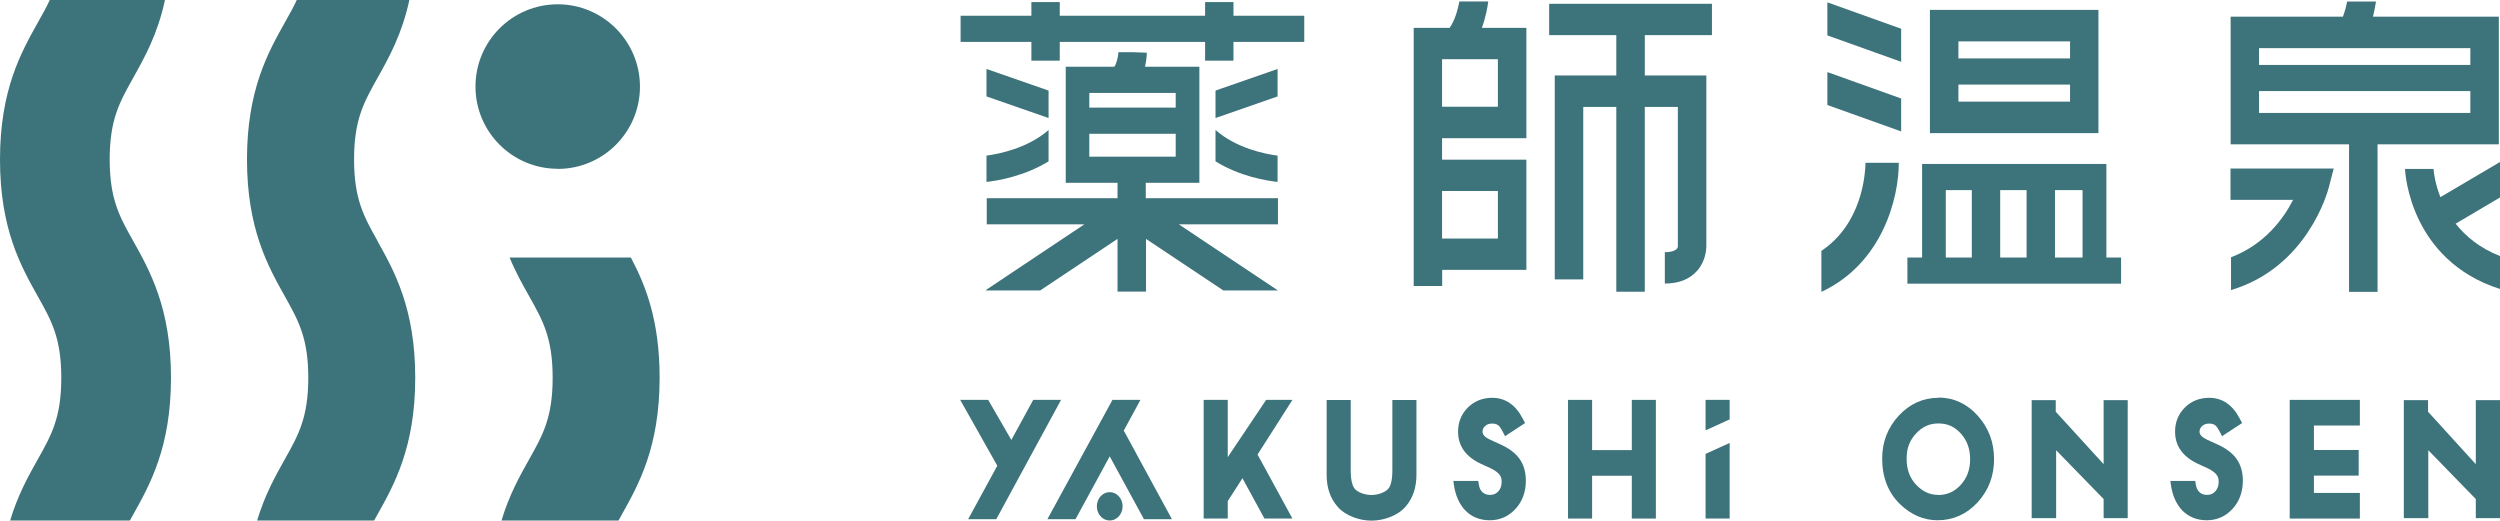
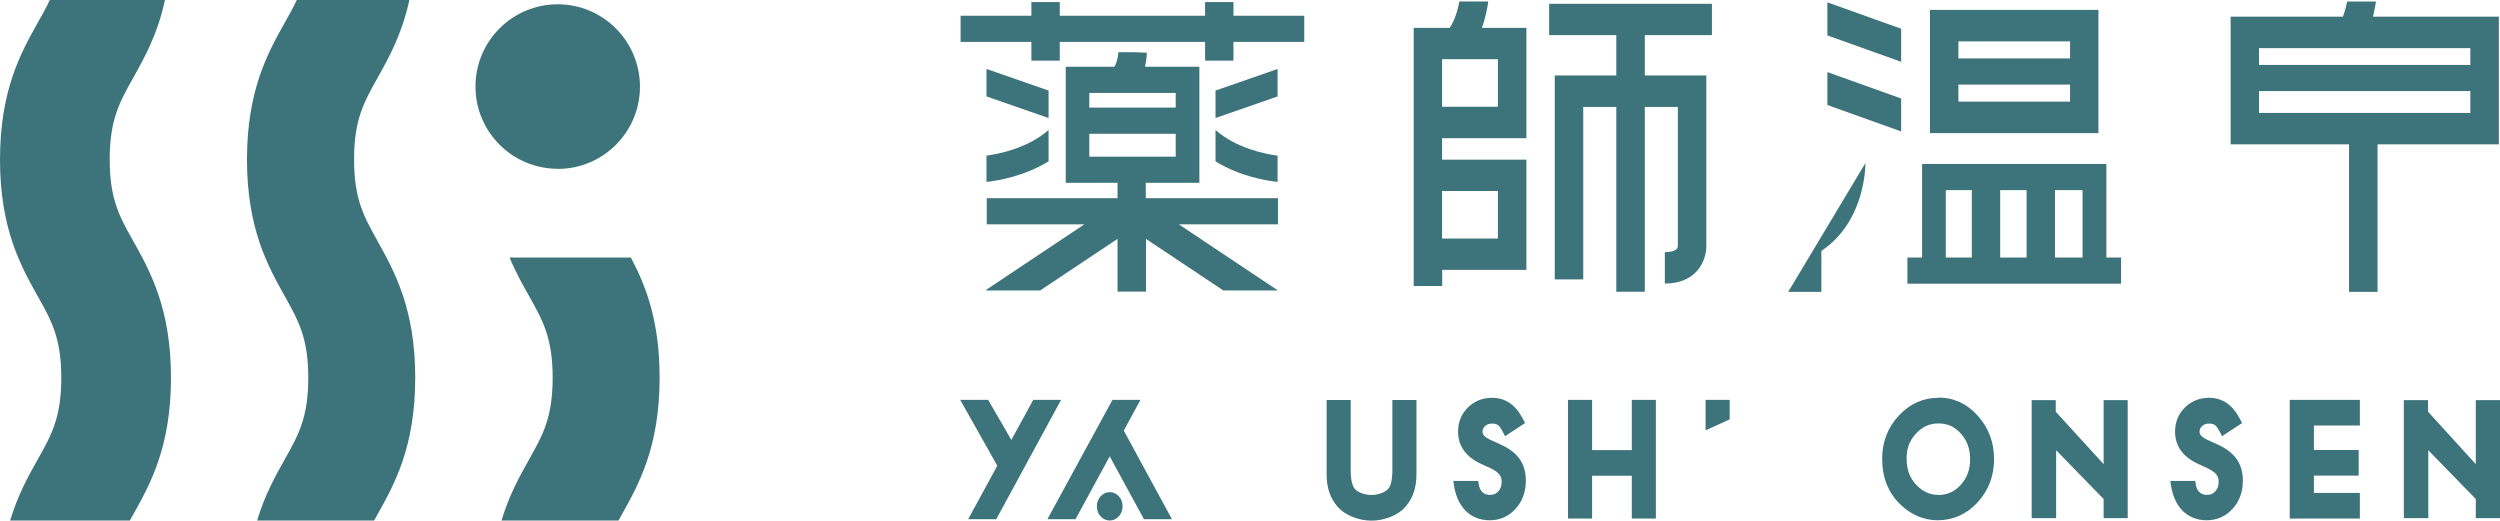
<svg xmlns="http://www.w3.org/2000/svg" id="_レイヤー_2" data-name="レイヤー 2" viewBox="0 0 192.12 40">
  <defs>
    <style>
      .cls-1 {
        fill: #3d737a;
        stroke-width: 0px;
      }
    </style>
  </defs>
  <g id="_レイヤー_1-2" data-name="レイヤー 1">
    <g>
      <g>
        <path class="cls-1" d="m29,18.49c-1.04-1.85-1.79-3.19-1.79-6.24s.75-4.38,1.79-6.24c.89-1.59,1.89-3.37,2.46-6.02h-8.65c-.26.57-.58,1.13-.91,1.72-1.3,2.32-2.92,5.2-2.92,10.54s1.62,8.22,2.92,10.54c1.04,1.86,1.79,3.2,1.79,6.24s-.75,4.39-1.79,6.24c-.73,1.3-1.55,2.76-2.14,4.73h8.99c.08-.14.16-.28.24-.43,1.3-2.32,2.92-5.2,2.92-10.54s-1.62-8.22-2.92-10.54Z" />
        <path class="cls-1" d="m4.71,29.03c0,3.05-.75,4.39-1.79,6.24-.73,1.3-1.55,2.76-2.14,4.73h9.2c.08-.14.16-.28.24-.43,1.3-2.32,2.92-5.2,2.92-10.54s-1.62-8.22-2.92-10.54c-1.04-1.85-1.79-3.19-1.79-6.24s.75-4.38,1.79-6.24c.89-1.59,1.89-3.37,2.46-6.02H3.83c-.26.57-.58,1.13-.91,1.72C1.62,4.03,0,6.91,0,12.26s1.62,8.22,2.92,10.54c1.04,1.85,1.79,3.19,1.79,6.24Z" />
        <path class="cls-1" d="m39.16,19.79c.48,1.16,1.03,2.13,1.52,3,1.04,1.85,1.79,3.19,1.79,6.24s-.75,4.39-1.79,6.24c-.73,1.3-1.55,2.76-2.14,4.73h8.99c.08-.14.16-.28.24-.43,1.3-2.32,2.92-5.2,2.92-10.54,0-4.35-1.04-7.03-2.21-9.24h-9.33Z" />
        <path class="cls-1" d="m42.86,12.98c3.49,0,6.32-2.83,6.32-6.32S46.35.33,42.86.33s-6.32,2.83-6.32,6.32,2.83,6.32,6.32,6.32Z" />
      </g>
      <g>
        <g>
          <path class="cls-1" d="m192.03,1.28h-9.67c.12-.49.19-.91.23-1.16h-2.22c-.06.33-.17.76-.32,1.16h-8.63v9.81h9.1v11.34h2.19v-11.34h9.32V1.28Zm-2.19,7.4h-16.24v-1.68h16.24v1.68Zm0-3.69h-16.24v-1.29h16.24v1.29Z" />
-           <path class="cls-1" d="m171.45,19.77v2.52c5.85-1.74,7.42-7.55,7.49-7.8l.4-1.54h-7.93v2.41h4.81c-.72,1.41-2.16,3.42-4.77,4.41Z" />
-           <path class="cls-1" d="m192.12,12.45l-4.58,2.7c-.4-1.02-.51-1.86-.53-2.17h-2.19c0,.09.09,1.95,1.12,4.02.89,1.8,2.69,4.11,6.19,5.21v-2.53c-1.57-.61-2.66-1.53-3.42-2.49l3.42-2.02v-2.74Z" />
          <polygon class="cls-1" points="79.26 4.66 81.44 4.66 81.44 3.22 92.61 3.22 92.61 4.66 94.79 4.66 94.79 3.22 100.23 3.22 100.23 1.21 94.79 1.21 94.79 .16 92.61 .16 92.61 1.21 81.44 1.21 81.44 .16 79.26 .16 79.26 1.21 73.82 1.21 73.82 3.22 79.26 3.22 79.26 4.66" />
          <path class="cls-1" d="m75.81,13.98c.82-.09,2.88-.42,4.77-1.58v-2.41c-1.62,1.42-3.84,1.84-4.77,1.97v2.02Z" />
          <path class="cls-1" d="m93.41,12.4c1.89,1.17,3.95,1.49,4.77,1.58v-2.02c-.93-.12-3.15-.55-4.77-1.97v2.41Z" />
          <path class="cls-1" d="m98.16,22.29l-7.57-5.05h7.62v-2.01h-10.16v-1.18h4.12V5.13h-4.18c.12-.51.14-.93.14-1.08l-1.09-.04h-1.09c-.02.35-.15.92-.32,1.12h-3.73v8.92h3.98v1.18h-10.05v2.01h7.5l-7.57,5.05.02.03h4.16l5.94-3.96v4.05h2.19v-4.05l5.94,3.96h4.16l.02-.03Zm-14.45-15.15h6.64v1.13h-6.64v-1.13Zm0,4.9v-1.76h6.64v1.76h-6.64Z" />
          <polygon class="cls-1" points="80.58 6.96 75.81 5.3 75.81 7.41 80.58 9.07 80.58 6.96" />
          <polygon class="cls-1" points="98.18 5.3 93.41 6.96 93.41 9.07 98.18 7.41 98.18 5.3" />
          <path class="cls-1" d="m110.82,20.74h6.48v-8.47h-6.48v-1.65h6.48V2.14h-3.42c.3-.83.44-1.63.49-2.03h-2.22c-.11.6-.35,1.48-.75,2.03h-1.84s-.92,0-.92,0v19.84h2.19v-1.24Zm0-16.19h4.29v3.65h-4.29v-3.65Zm0,10.13h4.29v3.65h-4.29v-3.65Z" />
          <path class="cls-1" d="m119.05,2.7h5.16v3.1h-4.73v15.67h2.19v-13.25h2.54v14.2h2.19v-14.2h2.54v10.69-.03s0,.06,0,.06c-.05.41-.77.44-1,.44v2.41c1.07,0,1.91-.33,2.49-.99.66-.76.7-1.65.7-1.89V5.8h-4.73v-3.1h5.16V.29h-12.51v2.41Z" />
          <polygon class="cls-1" points="146.1 2.21 140.43 .18 140.43 2.72 146.1 4.75 146.1 2.21" />
          <polygon class="cls-1" points="140.43 8.07 146.1 10.1 146.1 7.57 140.43 5.54 140.43 8.07" />
          <path class="cls-1" d="m148.31,10.23h12.95V.76h-12.95v9.46Zm2.19-7.05h8.58v1.31h-8.58v-1.31Zm0,3.32h8.58v1.31h-8.58v-1.31Z" />
          <path class="cls-1" d="m147.71,12.6v7.19h-1.13v2.01h16.42v-2.01h-1.13v-7.19h-14.15Zm3.82,7.19h-2v-5.18h2v5.18Zm4.21,0h-2.03v-5.18h2.03v5.18Zm4.3,0h-2.12v-5.18h2.12v5.18Z" />
-           <path class="cls-1" d="m143.36,12.52c-.02.9-.27,4.67-3.39,6.76v3.15c4.71-2.2,5.95-7.24,5.95-9.92h-2.55Z" />
+           <path class="cls-1" d="m143.36,12.52c-.02.9-.27,4.67-3.39,6.76v3.15h-2.55Z" />
        </g>
        <g>
          <g>
            <path class="cls-1" d="m148.97,30.57c-1.18,0-2.21.46-3.05,1.37-.85.91-1.28,2.03-1.28,3.3,0,1.45.47,2.64,1.4,3.53.84.8,1.8,1.21,2.86,1.21,1.19,0,2.23-.46,3.07-1.37.84-.91,1.27-2.03,1.27-3.33s-.43-2.42-1.26-3.34c-.83-.92-1.85-1.39-3.02-1.39Zm-.04,7.46c-.64,0-1.19-.26-1.68-.78-.49-.52-.73-1.17-.73-1.99s.23-1.41.71-1.93c.48-.53,1.04-.79,1.74-.79s1.26.26,1.73.79c.47.53.7,1.17.7,1.96s-.23,1.42-.71,1.96c-.48.53-1.05.79-1.75.79Z" />
            <polygon class="cls-1" points="175.96 39.85 181.35 39.85 181.35 37.88 177.82 37.88 177.82 36.55 181.26 36.55 181.26 34.58 177.82 34.58 177.82 32.7 181.35 32.7 181.35 30.73 175.96 30.73 175.96 39.85" />
            <polygon class="cls-1" points="161.66 30.75 161.66 35.67 157.98 31.64 157.98 30.75 157.17 30.75 156.15 30.75 156.13 30.75 156.13 39.82 156.15 39.82 157.98 39.82 158.01 39.82 158.01 34.6 161.66 38.35 161.66 39.82 163.51 39.82 163.51 30.75 161.66 30.75" />
            <polygon class="cls-1" points="192.12 30.75 190.26 30.75 190.26 35.67 186.59 31.64 186.59 30.75 185.78 30.75 184.76 30.75 184.73 30.75 184.73 39.82 184.76 39.82 186.59 39.82 186.61 39.82 186.61 34.6 190.26 38.35 190.26 39.82 192.12 39.82 192.12 30.75" />
            <path class="cls-1" d="m171.87,35.26c-.32-.45-.82-.82-1.49-1.12l-.75-.34c-.4-.18-.6-.39-.6-.62,0-.18.06-.31.19-.43.14-.14.32-.2.55-.2.19,0,.33.04.45.12.05.03.17.14.36.5l.18.35,1.54-1.01-.18-.34c-.55-1.06-1.34-1.6-2.35-1.6-.73,0-1.36.25-1.85.73-.51.5-.77,1.13-.77,1.87,0,1.1.59,1.93,1.77,2.48l.72.33c.17.08.32.16.43.25.11.08.19.16.26.24.06.08.1.16.13.24.03.09.04.2.04.32,0,.3-.08.53-.25.72-.17.19-.37.28-.63.28-.34,0-.57-.12-.74-.39-.04-.05-.12-.22-.18-.68h-1.91l.03.24c.12.86.42,1.55.9,2.04.49.49,1.12.74,1.86.74.78,0,1.45-.29,1.98-.87.53-.57.8-1.31.8-2.18,0-.66-.17-1.23-.5-1.69Z" />
          </g>
          <path class="cls-1" d="m107,36.14c0,.79-.14,1.17-.25,1.34-.25.37-.89.56-1.35.56s-1.1-.18-1.35-.55c-.11-.18-.25-.56-.25-1.34v-5.41h-1.85v5.76c0,.98.28,1.8.84,2.44.62.71,1.7,1.07,2.61,1.07s1.99-.36,2.61-1.07c.56-.64.84-1.46.84-2.44v-5.76h-1.85v5.41Z" />
          <polygon class="cls-1" points="125.4 34.59 122.35 34.59 122.35 30.73 120.5 30.73 120.5 39.85 122.35 39.85 122.35 36.56 125.4 36.56 125.4 39.85 127.25 39.85 127.25 30.73 125.4 30.73 125.4 34.59" />
          <polygon class="cls-1" points="79.4 30.73 77.72 33.81 75.94 30.73 73.79 30.73 76.64 35.79 74.4 39.9 76.56 39.9 81.54 30.73 79.4 30.73" />
          <g>
            <polygon class="cls-1" points="90.06 39.9 86.36 33.09 87.64 30.73 85.49 30.73 80.49 39.9 82.65 39.9 85.28 35.07 87.91 39.9 90.06 39.9" />
            <ellipse class="cls-1" cx="85.28" cy="38.91" rx=".99" ry="1.09" />
          </g>
          <path class="cls-1" d="m116.77,35.26c-.32-.45-.82-.82-1.49-1.12l-.75-.34c-.4-.18-.6-.39-.6-.62,0-.18.06-.31.19-.43.14-.14.32-.2.55-.2.19,0,.33.04.45.12.05.03.17.14.36.5l.18.35,1.54-1.01-.18-.34c-.55-1.06-1.34-1.6-2.35-1.6-.73,0-1.36.25-1.85.73-.51.5-.77,1.13-.77,1.87,0,1.1.59,1.93,1.77,2.48l.72.33c.17.08.32.16.43.25.11.08.19.16.26.24.06.08.1.16.13.24.03.09.04.2.04.32,0,.3-.08.53-.25.72-.17.19-.37.28-.63.28-.34,0-.57-.12-.74-.39-.04-.05-.12-.22-.18-.68h-1.91l.03.24c.12.86.42,1.55.9,2.04.49.49,1.12.74,1.86.74.78,0,1.45-.29,1.98-.87.53-.57.8-1.31.8-2.18,0-.66-.17-1.23-.5-1.69Z" />
-           <polygon class="cls-1" points="99.32 30.73 97.3 30.73 94.35 35.13 94.35 30.73 92.5 30.73 92.5 39.85 94.35 39.85 94.35 38.51 95.48 36.75 97.17 39.85 99.32 39.85 96.64 34.93 99.32 30.73" />
          <g>
            <polygon class="cls-1" points="132.92 32.23 132.92 30.73 131.07 30.73 131.07 33.07 132.92 32.23" />
-             <polygon class="cls-1" points="131.07 34.88 131.07 39.85 132.92 39.85 132.92 34.04 131.07 34.88" />
          </g>
        </g>
      </g>
    </g>
  </g>
</svg>